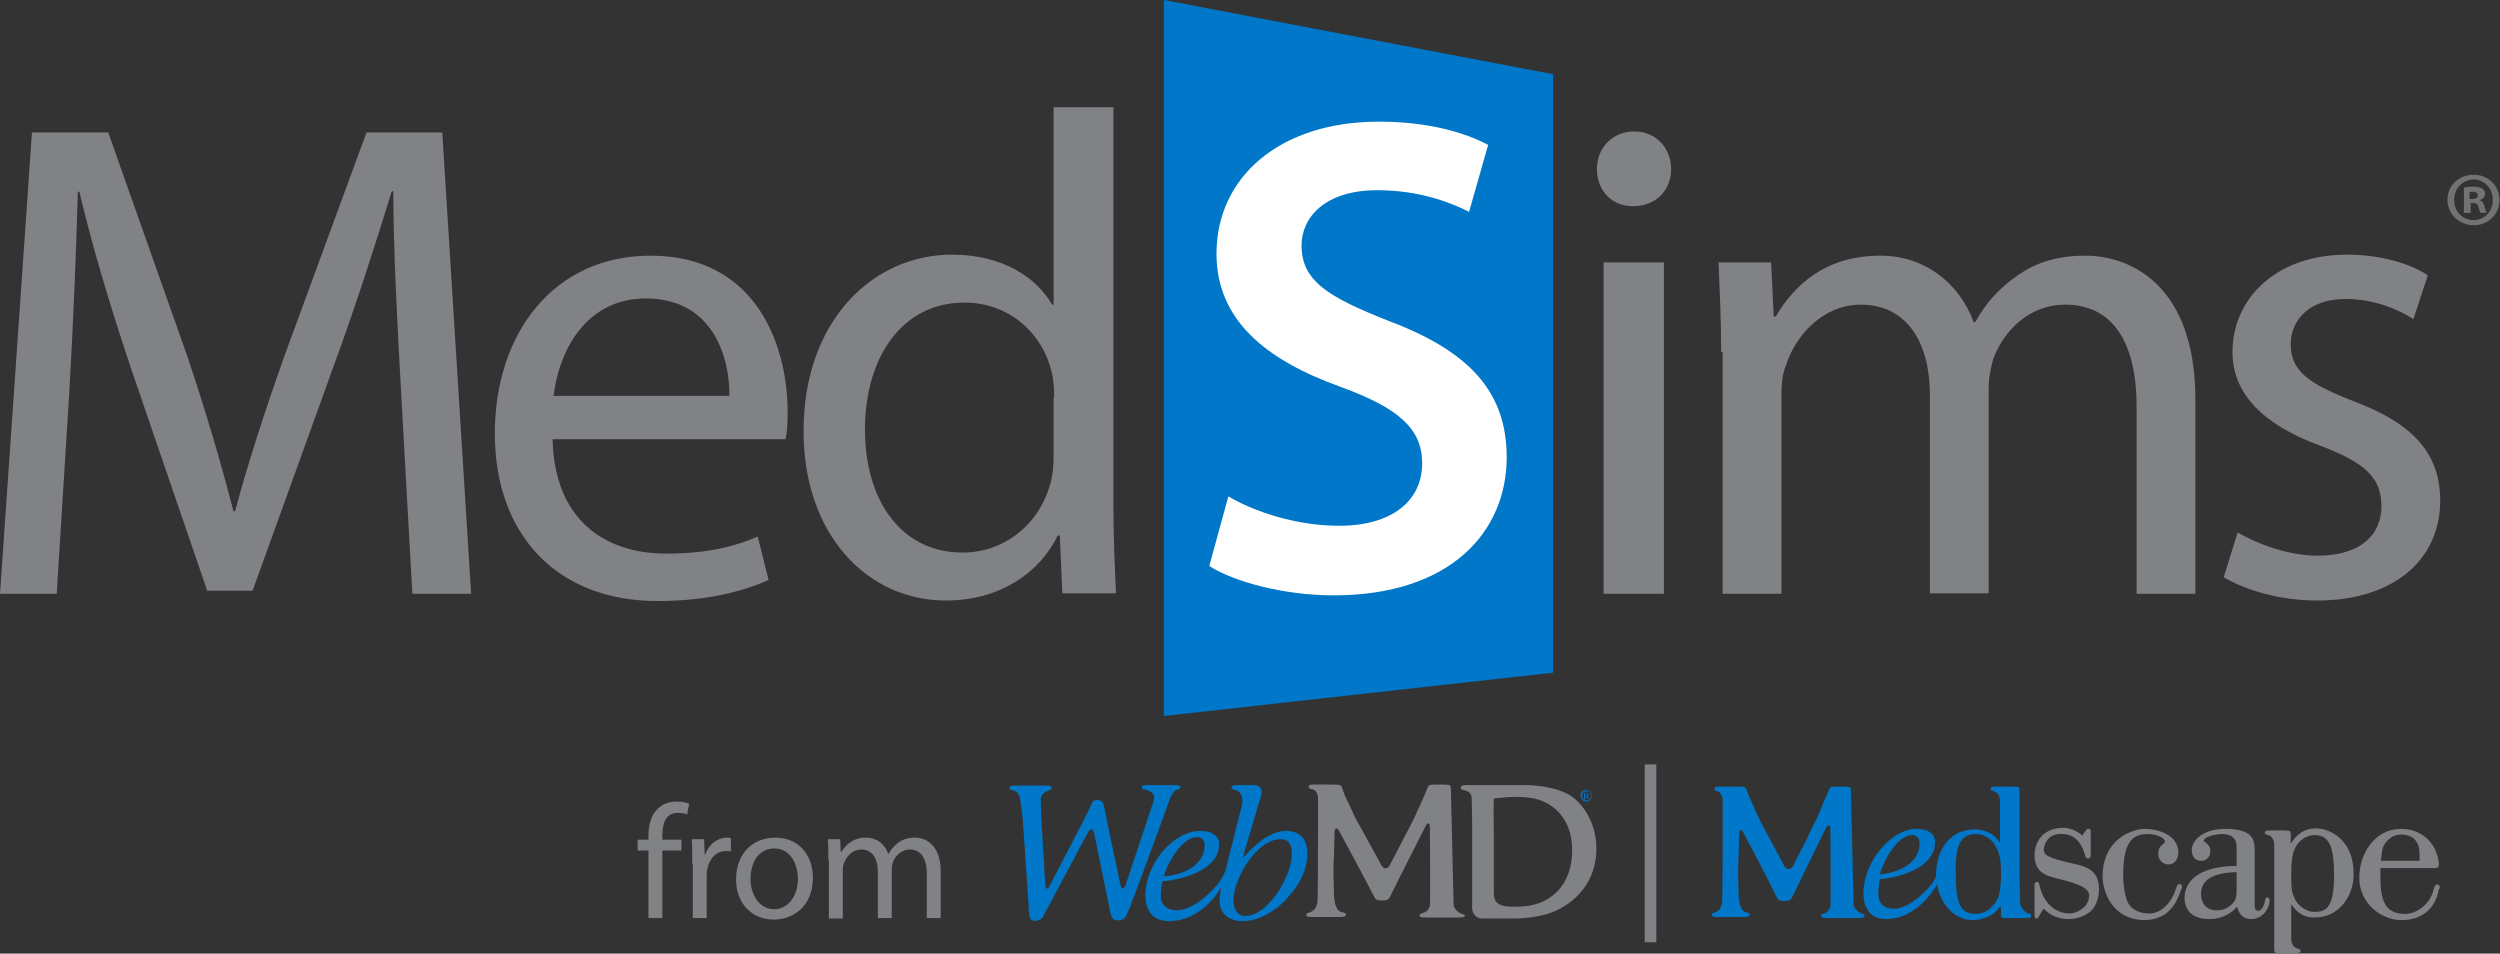
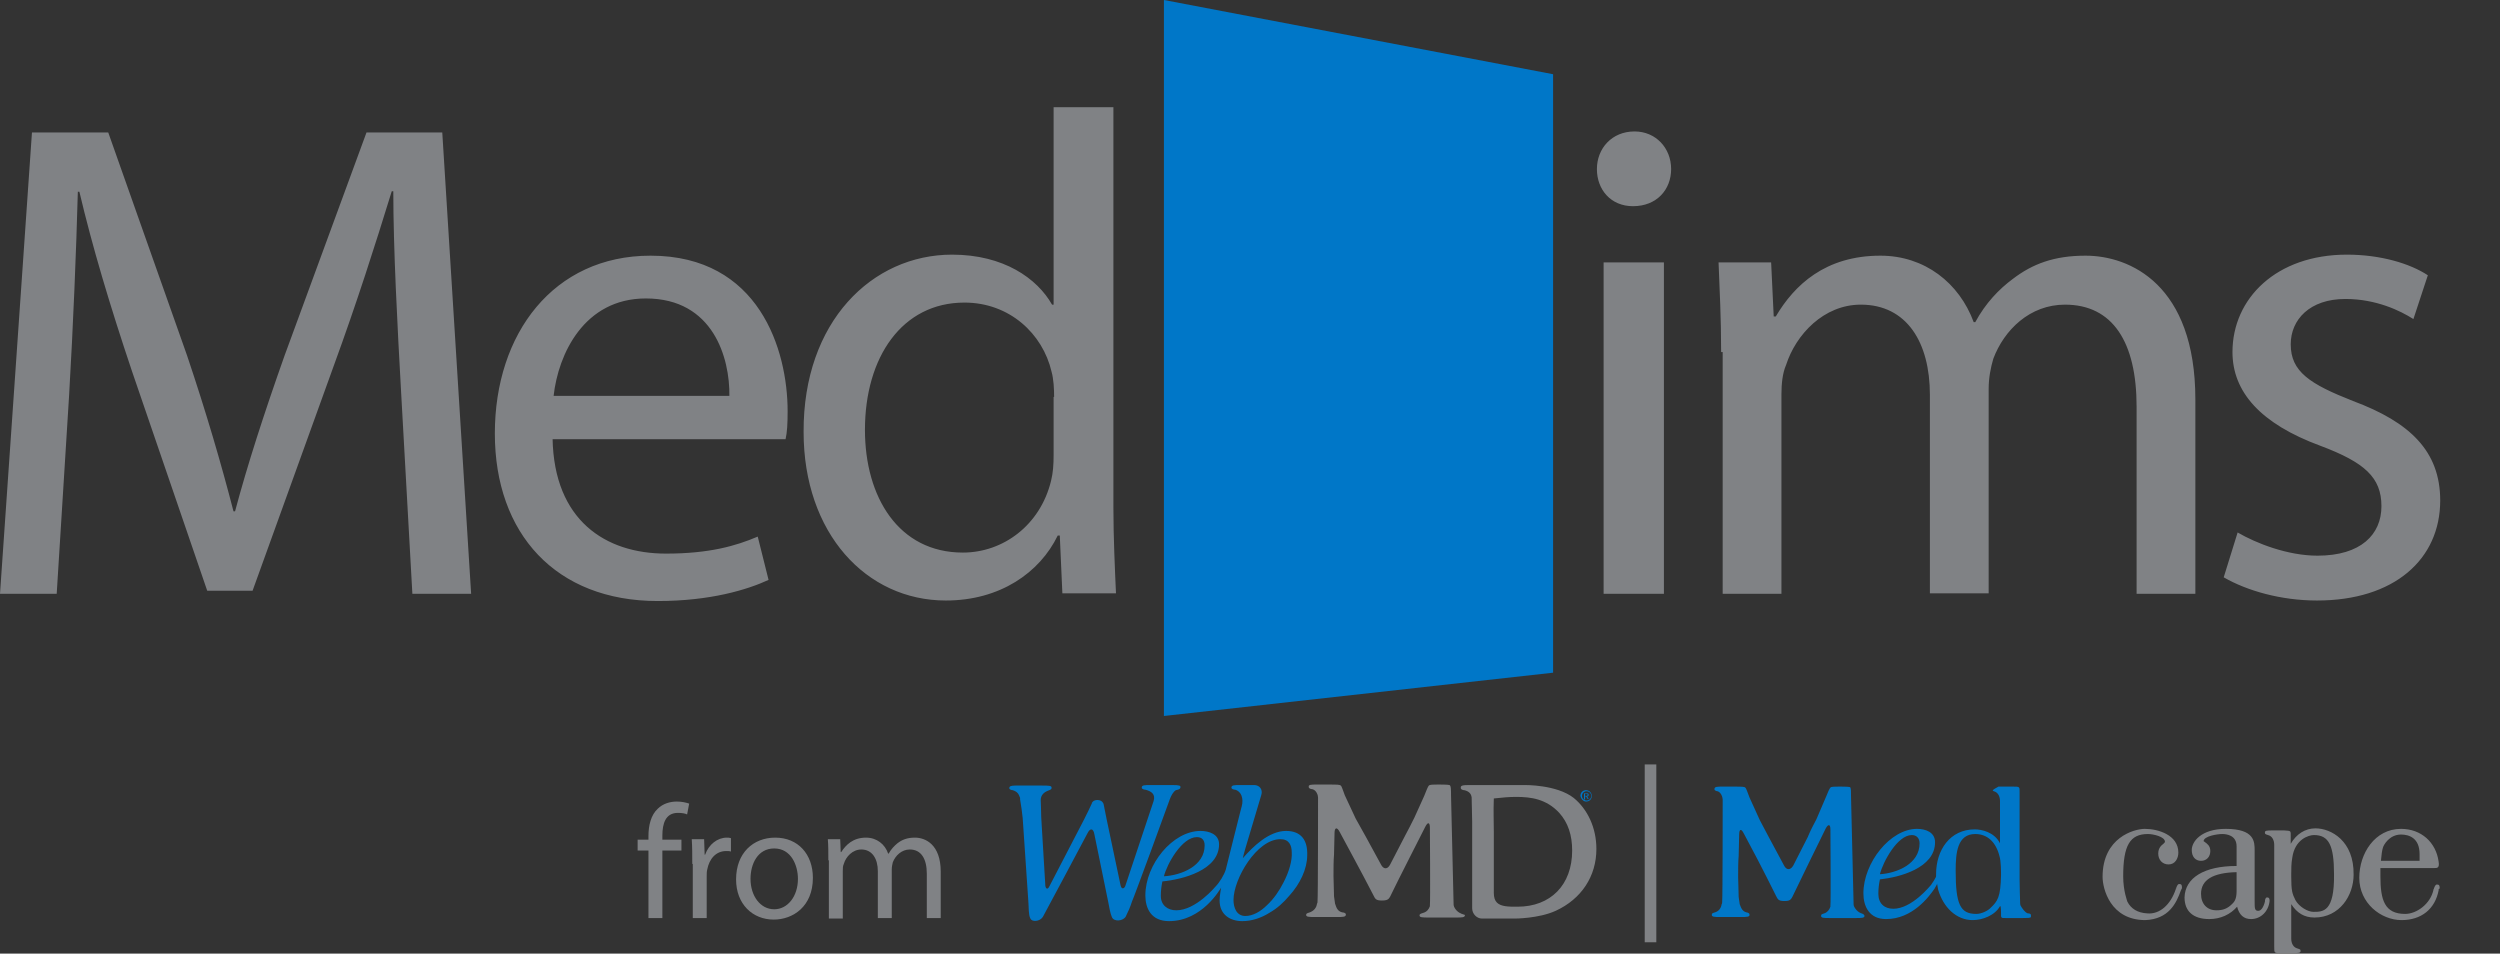
<svg xmlns="http://www.w3.org/2000/svg" width="485px" height="185px" viewBox="0 0 485 185" version="1.1">
  <rect x="0" y="0" width="485" height="185" fill="#333333" stroke="none" />
  <title>medsims</title>
  <desc>Created with Sketch.</desc>
  <g id="Page-1" stroke="none" stroke-width="1" fill="none" fill-rule="evenodd">
    <g id="medsims">
      <polygon id="Path" fill="#0077C8" fill-rule="nonzero" points="225.8 0 301.3 14.4 301.3 130.5 225.8 138.9" />
      <path d="M77.8,75.8 C77.1,63.3 76.3,48.2 76.3,37.1 L76,37.1 C72.8,47.5 69.2,58.8 64.7,71.1 L49,114.6 L40.2,114.6 L25.6,72 C21.3,59.2 17.9,47.8 15.4,37.2 L15.1,37.2 C14.8,48.4 14.2,63.2 13.4,76.8 L11,115.2 L0,115.2 L6.2,25.7 L21,25.7 L36.3,69 C40,80 42.9,89.9 45.3,99.2 L45.6,99.2 C48,90.2 51.2,80.3 55.2,69 L71.1,25.7 L85.8,25.7 L91.4,115.2 L80,115.2 L77.8,75.8 L77.8,75.8 Z M107.2,85.1 C107.5,100.9 117.4,107.4 129.2,107.4 C137.6,107.4 142.8,105.9 147,104.1 L149.1,112.5 C145,114.4 137.8,116.6 127.6,116.6 C107.8,116.6 96,103.5 96,84.1 C96,64.7 107.4,49.6 126.2,49.6 C147.3,49.6 152.8,67.9 152.8,79.8 C152.8,82.2 152.7,83.9 152.4,85.2 L107.2,85.2 L107.2,85.1 Z M141.5,76.8 C141.6,69.5 138.4,57.9 125.3,57.9 C113.3,57.9 108.3,68.7 107.4,76.8 L141.5,76.8 L141.5,76.8 Z M216,20.8 L216,98.5 C216,104.2 216.3,110.7 216.5,115.1 L206.1,115.1 L205.6,103.9 L205.2,103.9 C201.7,111.1 194,116.5 183.5,116.5 C168,116.5 155.899,103.4 155.899,83.8 C155.8,62.4 169.2,49.4 184.7,49.4 C194.7,49.4 201.2,54 204.1,59.1 L204.4,59.1 L204.4,20.8 L216,20.8 Z M204.5,77 C204.5,75.5 204.4,73.5 204,72.1 C202.3,64.8 195.9,58.7 187.1,58.7 C175,58.7 167.8,69.3 167.8,83.4 C167.8,96.4 174.3,107.2 186.8,107.2 C194.6,107.2 201.8,101.9 203.9,93.3 C204.3,91.7 204.4,90.1 204.4,88.3 L204.4,77 L204.5,77 Z M324.2,32.8 C324.2,36.8 321.4,40 316.8,40 C312.5,40 309.8,36.8 309.8,32.8 C309.8,28.8 312.7,25.5 317.1,25.5 C321.2,25.5 324.2,28.7 324.2,32.8 L324.2,32.8 Z M311.1,115.2 L311.1,50.9 L322.8,50.9 L322.8,115.2 L311.1,115.2 L311.1,115.2 Z M333.9,68.3 C333.9,61.5 333.6,56.2 333.4,50.9 L343.6,50.9 L344.1,61.4 L344.5,61.4 C348.1,55.3 354.1,49.6 364.8,49.6 C373.4,49.6 380.1,54.9 382.9,62.5 L383.2,62.5 C385.2,58.8 387.8,56.1 390.5,54.1 C394.3,51.2 398.5,49.6 404.6,49.6 C413.2,49.6 425.9,55.2 425.9,77.5 L425.9,115.2 L414.5,115.2 L414.5,78.9 C414.5,66.4 409.9,59.1 400.6,59.1 C393.8,59.1 388.8,64 386.7,69.6 C386.2,71.3 385.8,73.3 385.8,75.4 L385.8,115.1 L374.4,115.1 L374.4,76.6 C374.4,66.4 369.9,59.1 361,59.1 C353.8,59.1 348.4,64.9 346.5,70.8 C345.8,72.4 345.6,74.5 345.6,76.5 L345.6,115.2 L334.2,115.2 L334.2,68.3 L333.9,68.3 Z M434.1,103.3 C437.7,105.4 443.8,107.8 449.6,107.8 C458,107.8 462,103.7 462,98.2 C462,92.6 458.7,89.7 450.2,86.5 C438.5,82.2 433.1,76 433.1,68.3 C433.1,57.9 441.6,49.4 455.3,49.4 C461.8,49.4 467.5,51.1 471,53.4 L468.2,61.9 C465.7,60.3 461,58 455,58 C448.1,58 444.4,62 444.4,66.8 C444.4,72.1 448.1,74.5 456.5,77.8 C467.5,81.9 473.4,87.5 473.4,97.1 C473.4,108.5 464.5,116.5 449.5,116.5 C442.5,116.5 435.9,114.6 431.4,112 L434.1,103.3 L434.1,103.3 Z" id="Shape" fill="#808285" fill-rule="nonzero" />
-       <path d="M238.3,96.3 C243.4,99.3 251.5,102 259.8,102 C270.1,102 275.9,97.1 275.9,89.9 C275.9,83.2 271.4,79.2 260.2,75.1 C245.4,69.8 236,62 236,49.2 C236,34.5 248.1,23.6 267.5,23.6 C277.1,23.6 284.1,25.7 288.7,28.1 L285,41.1 C281.7,39.4 275.5,36.9 267.2,36.9 C256.9,36.9 252.5,42.3 252.5,47.6 C252.5,54.5 257.6,57.6 269.5,62.3 C284.9,68.1 292.3,75.9 292.3,88.7 C292.3,103.1 281.5,115.5 258.7,115.5 C249.2,115.5 239.4,112.9 234.6,109.8 L238.3,96.3 Z" id="Path" fill="#FFFFFF" />
-       <path d="M484.9,38.8 C484.9,41.6 482.7,43.7 479.9,43.7 C477.1,43.7 474.8,41.5 474.8,38.8 C474.8,36 477,33.9 479.9,33.9 C482.7,33.9 484.9,36 484.9,38.8 Z M476.1,38.8 C476.1,41 477.7,42.7 479.9,42.7 C482,42.7 483.6,41 483.6,38.8 C483.6,36.6 482,34.8 479.8,34.8 C477.7,34.9 476.1,36.6 476.1,38.8 Z M479.1,41.3 L478,41.3 L478,36.4 C478.4,36.3 479.1,36.2 479.9,36.2 C480.8,36.2 481.2,36.4 481.6,36.6 C481.9,36.8 482.1,37.2 482.1,37.6 C482.1,38.2 481.7,38.6 481.1,38.8 L481.1,38.9 C481.6,39 481.8,39.4 482,40.1 C482.2,40.8 482.3,41.1 482.4,41.3 L481.2,41.3 C481.1,41.1 481,40.7 480.8,40.1 C480.7,39.6 480.4,39.4 479.8,39.4 L479.3,39.4 L479.3,41.3 L479.1,41.3 Z M479.1,38.6 L479.6,38.6 C480.2,38.6 480.7,38.4 480.7,37.9 C480.7,37.5 480.4,37.2 479.7,37.2 C479.4,37.2 479.2,37.2 479.1,37.3 L479.1,38.6 L479.1,38.6 Z" id="Shape" fill="#808285" fill-rule="nonzero" opacity="0.8" />
      <g id="Group" transform="translate(123, 155)" fill="#808285" fill-rule="nonzero">
        <path d="M2.8,23.1 L2.8,10 L0.7,10 L0.7,7.9 L2.8,7.9 L2.8,7.2 C2.8,5.1 3.3,3.1 4.6,1.9 C5.6,0.9 7,0.5 8.3,0.5 C9.3,0.5 10.1,0.7 10.7,0.9 L10.3,3 C9.9,2.8 9.3,2.7 8.5,2.7 C6.1,2.7 5.5,4.8 5.5,7.1 L5.5,7.9 L9.2,7.9 L9.2,10 L5.5,10 L5.5,23.1 L2.8,23.1 Z M11.3,12.6 C11.3,10.8 11.3,9.3 11.2,7.8 L13.6,7.8 L13.7,10.8 L13.8,10.8 C14.5,8.8 16.2,7.5 18,7.5 C18.3,7.5 18.5,7.5 18.8,7.6 L18.8,10.2 C18.5,10.1 18.2,10.1 17.9,10.1 C15.9,10.1 14.6,11.6 14.2,13.7 C14.1,14.1 14.1,14.5 14.1,15 L14.1,23.1 L11.4,23.1 L11.4,12.6 L11.3,12.6 Z M34.7,15.3 C34.7,20.9 30.8,23.4 27.1,23.4 C23,23.4 19.8,20.4 19.8,15.6 C19.8,10.5 23.1,7.5 27.4,7.5 C31.8,7.5 34.7,10.7 34.7,15.3 Z M22.6,15.5 C22.6,18.8 24.5,21.4 27.2,21.4 C29.8,21.4 31.8,18.9 31.8,15.5 C31.8,12.9 30.5,9.6 27.2,9.6 C24,9.6 22.6,12.6 22.6,15.5 Z M37.7,11.9 C37.7,10.3 37.7,9 37.6,7.8 L40,7.8 L40.1,10.3 L40.2,10.3 C41.1,8.9 42.5,7.5 45,7.5 C47.1,7.5 48.7,8.8 49.3,10.6 L49.4,10.6 C49.9,9.7 50.5,9.1 51.1,8.6 C52,7.9 53,7.5 54.5,7.5 C56.5,7.5 59.5,8.8 59.5,14.1 L59.5,23.1 L56.8,23.1 L56.8,14.5 C56.8,11.6 55.7,9.8 53.5,9.8 C51.9,9.8 50.7,11 50.2,12.3 C50.1,12.7 50,13.2 50,13.7 L50,23.1 L47.3,23.1 L47.3,14 C47.3,11.6 46.2,9.8 44.1,9.8 C42.4,9.8 41.1,11.2 40.7,12.6 C40.5,13 40.5,13.5 40.5,14 L40.5,23.2 L37.8,23.2 L37.8,11.9 L37.7,11.9 Z" id="Shape" />
      </g>
      <path d="M423.3,172.2 C423.3,171.7 423.2,171.5 422.8,171.5 L422.7,171.5 C422.4,171.6 422.3,172 422.2,172.2 C422.2,172.3 422.2,172.4 422.1,172.4 L422.1,172.5 C421.1,175.5 419,177.4 416.6,177.2 C414.7,177.1 413.4,176.3 412.7,174.9 C412.7,174.8 411.9,172.9 411.9,170 C411.9,164 413.2,161.8 416.7,161.8 C417.7,161.8 420,162.3 420,163.3 C420,163.4 419.9,163.5 419.7,163.7 C419.3,164 418.7,164.5 418.7,165.6 C418.7,166.8 419.5,167.7 420.7,167.7 C422,167.7 422.6,166.5 422.6,165.4 C422.6,162 418.7,160.8 416.1,160.8 C414,160.8 407.9,162.5 407.9,170.1 C407.9,172.4 409.4,178.5 416.2,178.5 C420.7,178.3 422.2,175.3 423.1,172.7 L423.2,172.5 C423.3,172.4 423.3,172.3 423.3,172.2 M473.3,172.3 C473.3,171.8 473.2,171.6 472.8,171.6 L472.7,171.6 C472.4,171.7 472.3,172.1 472.2,172.3 C472.2,172.4 472.2,172.4 472.1,172.5 L472.1,172.6 C471.5,175.4 468.8,177.3 466.6,177.3 C462.6,177.3 461.8,174.6 461.8,170 L461.8,168.4 L472.2,168.4 C472.7,168.4 473.3,168.5 473.1,167.2 C472.6,163.4 469.7,160.8 465.8,160.8 C460.7,160.8 457.7,165.6 457.7,170.3 C457.7,175.2 461.9,178.5 465.9,178.5 C469.7,178.5 472.4,176.4 473.1,172.7 L473.1,172.5 C473.3,172.4 473.3,172.3 473.3,172.3 M462.3,164.4 C462.4,164 463.5,161.9 465.8,161.9 C467.4,161.9 469.4,162.6 469.4,165.7 L469.4,167 L461.9,167 C462,165.9 462.1,165 462.3,164.4 M440.3,174.7 C440.3,174.2 440.1,174.1 439.8,174.1 C439.5,174.1 439.4,174.6 439.4,174.8 L439.4,174.9 C439.1,176.1 438.6,176.7 438.1,176.7 C437.4,176.7 437.4,176.2 437.4,174.9 L437.4,165 C437.4,163.3 437.4,160.8 431.8,160.8 C427,160.8 425.2,163.3 425.2,164.9 C425.2,166.2 425.9,167 427,167 C428.1,167 428.8,166.2 428.8,165.1 C428.8,164.1 428.2,163.7 427.8,163.4 C427.7,163.3 427.5,163.2 427.5,163.2 C427.5,162.2 430.2,161.8 431.1,161.8 C431.9,161.8 433.9,162 433.9,164.2 L433.9,168 C427.6,168 423.9,170.3 423.8,174.1 C423.8,176.8 425.5,178.3 428.6,178.3 C430.8,178.3 432.7,177.4 434,175.9 C434.4,177.5 435.3,178.3 436.7,178.3 C438.6,178.3 440.1,176.8 440.3,174.8 L440.3,174.7 L440.3,174.7 Z M433.9,172.9 C433.9,174.5 433.4,175 433.1,175.3 L433,175.4 C432.1,176.3 431.2,176.6 430,176.6 C428.2,176.6 427,175.4 427,173.4 C427,170.7 429.3,169.3 433.9,169.2 L433.9,172.9 L433.9,172.9 Z" id="Shape" fill="#808285" fill-rule="nonzero" />
-       <path d="M407.2,172.6 C407.2,169.8 406,168.4 402.9,167.7 C396.8,166.4 396.5,165.8 396.5,164.7 C396.5,164.4 396.7,163.5 397.4,162.7 C398.1,162 399,161.7 400.2,161.8 C402.9,161.9 404,164.1 404.5,165.9 L404.5,166 C404.6,166.7 405.6,166.7 405.6,166 L405.6,161.3 C405.6,161 405.5,160.8 405.2,160.8 L405.1,160.8 C404.8,160.8 404.6,161.2 404.5,161.3 C404.3,161.6 404,162 404,162.1 C402.8,161.1 401.5,160.6 400.3,160.6 C395.9,160.6 394.7,163.9 394.7,165.8 C394.7,169.3 396.9,169.9 399.4,170.5 L399.8,170.6 C402.9,171.4 405.3,172.2 405.3,173.7 C405.3,174.5 405,175.1 404.6,175.7 L404.5,175.8 C403.7,176.6 402.6,177.2 401.5,177.2 C398.7,177.2 396.5,175.2 395.7,171.9 L395.7,171.8 C395.6,171.6 395.6,171.2 395.3,171.1 L395.1,171.1 C394.8,171.1 394.7,171.3 394.7,171.8 L394.7,177.5 C394.7,178 394.8,178.2 395.1,178.2 C395.3,178.2 395.5,177.9 395.6,177.7 C395.7,177.5 396.3,176.4 396.5,176.3 C397.7,177.6 399.4,178.3 401.3,178.3 C403,178.3 404.5,177.7 405.7,176.7 L405.8,176.6 C406.6,175.7 407.2,174.2 407.2,172.6" id="Path" fill="#808285" />
      <path d="M360.9,177.1 C360.2,176.8 359.6,175.9 359.6,175.5 C359.6,175 359.1,154.6 359.1,154.6 C359.1,153.5 359.1,152.8 358.9,152.7 C358.6,152.6 357.2,152.6 356.8,152.6 C355.9,152.6 355.2,152.6 355.1,152.8 C354.9,153 354.6,153.7 354.2,154.7 L352.4,158.9 C351.9,159.8 351.1,161.4 350.7,162.4 L347.9,167.9 C347.4,168.8 346.6,168.9 346.1,167.9 L343.2,162.5 C342.7,161.6 341.9,160 341.4,159.1 L339.4,154.7 C339,153.7 338.8,153 338.6,152.8 C338.4,152.6 337.7,152.6 336.7,152.6 L334.3,152.6 C333.1,152.6 332.6,152.6 332.6,153.1 C332.6,153.4 333.1,153.5 333.2,153.5 C333.9,153.7 334.2,154.7 334.2,155.1 C334.2,155.6 334.2,174.2 334.1,175 C334.1,175.1 334.1,175.3 334,175.4 C333.9,176.2 333.4,176.8 332.7,177 C332.5,177.1 332.1,177.1 332.1,177.4 C332,177.9 332.6,177.9 333.8,177.9 L337.7,177.9 C338.9,177.9 339.5,177.9 339.4,177.4 C339.4,177.1 338.9,177 338.8,177 C338.1,176.8 337.8,176.3 337.5,175.4 C337.4,174.8 337.3,174 337.3,174 C337.3,172.9 337.2,171.2 337.2,170.2 L337.2,169.9 C337.2,168.8 337.2,167.1 337.3,166.1 L337.4,161.9 C337.4,160.8 337.8,160.7 338.3,161.7 L341,166.8 C341.5,167.7 344,172.7 344.5,173.7 C344.9,174.5 345,174.8 346.2,174.8 C347.5,174.8 347.5,174.4 348.1,173.2 C348.5,172.3 354.2,160.7 354.2,160.7 C354.7,159.8 355.1,159.9 355.1,160.9 C355.1,160.9 355.2,175.1 355.1,175.7 L355.1,175.9 C354.9,176.5 354.5,177 353.9,177.2 C353.7,177.3 353.3,177.3 353.3,177.6 C353.2,178.1 353.8,178.1 355,178.1 L360,178.1 C361.2,178.1 361.8,178.1 361.7,177.6 C361.5,177.2 361,177.2 360.9,177.1 L360.9,177.1 Z" id="Path" fill="#0077C8" fill-rule="nonzero" />
      <path d="M371.9,160.8 C373.5,160.8 375.4,161.4 375.4,163.4 C375.4,168.4 368.5,170.2 364.7,170.6 C364.5,171.6 364.4,172.4 364.4,173.4 C364.4,175.3 365.6,176.3 367.3,176.3 C370.9,176.3 374.4,171.9 374.6,171.7 C375.3,170.8 376.2,169 376.7,167.8 L376.7,167.8 L376.1,170.9 C375.9,171.3 375.5,172.1 375.3,172.4 C374.2,174 371,178.3 365.9,178.3 C362.6,178.3 361.5,175.8 361.5,173.3 C361.5,167.4 366.7,160.8 371.9,160.8 Z M370.9,162 C368.1,162 365.3,167.2 364.7,169.6 C368,169.4 372.4,167.6 372.4,163.6 C372.4,162.6 371.8,162 370.9,162 Z" id="Combined-Shape" fill="#0077C8" />
-       <path d="M394,177.5 C394,177.3 393.7,177.2 393.5,177.2 L393.4,177.2 C392.8,177 392.3,176.2 392,175.7 C391.9,175.5 391.9,175.1 391.9,174.9 C391.9,174.2 391.8,172.6 391.8,170.6 L391.8,154.1 L391.8,153.8 C391.8,152.6 391.9,152.6 390.4,152.6 L387.7,152.6 C386.6,152.6 386.1,152.6 386.2,153.1 C386.2,153.4 386.6,153.4 386.8,153.5 C387.6,153.7 388,154.5 388,155.4 L388,163.6 C386.9,161.4 384.4,160.9 383.1,160.9 C378.3,160.9 375.6,164.9 375.6,169.6 C375.6,170 375.6,170.5 375.7,170.9 C375.8,171.5 376,172.6 376,172.6 C377,176 379.5,178.5 382.7,178.5 C384.6,178.5 387,177.6 388,175.8 L388.1,175.8 C388.1,175.8 388.2,176.2 388.2,177 C388.2,178.2 388.1,178.1 389.4,178.1 L392.4,178.1 C393.3,178.1 393.9,178.1 394,177.9 L394,177.5 C394,177.6 394,177.6 394,177.5 M386.1,176.2 C385.6,176.7 384.4,177.3 383.4,177.3 C380.3,177.3 379.4,175.5 379.4,168.9 C379.4,165.5 379.7,161.8 383.2,161.8 C385.5,161.8 387.2,163.3 387.9,166.1 C388.2,167 388.2,169.2 388.2,169.8 C388.1,174 387.6,174.8 386.1,176.2" id="Shape" fill="#0077C8" />
+       <path d="M394,177.5 C394,177.3 393.7,177.2 393.5,177.2 L393.4,177.2 C392.8,177 392.3,176.2 392,175.7 C391.9,175.5 391.9,175.1 391.9,174.9 C391.9,174.2 391.8,172.6 391.8,170.6 L391.8,154.1 L391.8,153.8 C391.8,152.6 391.9,152.6 390.4,152.6 L387.7,152.6 C386.2,153.4 386.6,153.4 386.8,153.5 C387.6,153.7 388,154.5 388,155.4 L388,163.6 C386.9,161.4 384.4,160.9 383.1,160.9 C378.3,160.9 375.6,164.9 375.6,169.6 C375.6,170 375.6,170.5 375.7,170.9 C375.8,171.5 376,172.6 376,172.6 C377,176 379.5,178.5 382.7,178.5 C384.6,178.5 387,177.6 388,175.8 L388.1,175.8 C388.1,175.8 388.2,176.2 388.2,177 C388.2,178.2 388.1,178.1 389.4,178.1 L392.4,178.1 C393.3,178.1 393.9,178.1 394,177.9 L394,177.5 C394,177.6 394,177.6 394,177.5 M386.1,176.2 C385.6,176.7 384.4,177.3 383.4,177.3 C380.3,177.3 379.4,175.5 379.4,168.9 C379.4,165.5 379.7,161.8 383.2,161.8 C385.5,161.8 387.2,163.3 387.9,166.1 C388.2,167 388.2,169.2 388.2,169.8 C388.1,174 387.6,174.8 386.1,176.2" id="Shape" fill="#0077C8" />
      <path d="M449.2,160.7 C447.2,160.7 445.5,161.8 444.4,163.7 L444.4,162.6 L444.4,162.3 C444.4,161.1 444.5,161.2 443.1,161.1 L440.9,161.1 C439.8,161.1 439.3,161.1 439.4,161.6 C439.4,161.9 439.8,161.9 440,162 C440.8,162.2 441.2,163 441.2,163.9 L441.2,183.7 C441.2,184.9 441.2,184.9 442.4,184.9 L444.8,184.9 C445.9,184.9 446.4,184.9 446.3,184.4 C446.3,184.1 445.9,184.1 445.7,184 C444.9,183.8 444.5,183 444.5,182.1 L444.5,175.4 C445.6,177.1 447,178 449,178 C453.9,178 456.6,173.7 456.6,169.7 C456.7,163.1 452.2,160.7 449.2,160.7 Z M448.8,176.9 C447.7,176.9 446,175.9 445.3,174.6 C444.7,173.4 444.5,172.8 444.5,170.1 L444.5,169.6 C444.5,168.6 444.5,167.5 444.7,166.4 C445.2,162.8 447.9,162 448.9,162 C451.8,162 452.8,164 452.8,169.6 C452.9,176.9 450.7,176.9 448.8,176.9 L448.8,176.9 Z" id="Shape" fill="#808285" fill-rule="nonzero" />
      <g id="Group" transform="translate(195, 152)" fill-rule="nonzero">
        <path d="M88.4,25.2 C87.6,24.9 87,24 87,23.5 C87,23 86.5,2.3 86.5,2.3 C86.5,1.2 86.5,0.4 86.2,0.3 C85.9,0.2 84.4,0.2 84,0.2 C83.1,0.2 82.4,0.2 82.2,0.4 C82,0.6 81.7,1.4 81.3,2.4 L79.4,6.6 C78.9,7.6 78.1,9.2 77.6,10.1 L74.7,15.7 C74.2,16.7 73.4,16.7 72.9,15.7 L69.9,10.2 C69.4,9.3 68.5,7.7 68,6.8 L65.9,2.3 C65.5,1.3 65.3,0.5 65.1,0.4 C64.9,0.2 64.2,0.2 63.1,0.2 L60.6,0.2 C59.3,0.2 58.8,0.2 58.9,0.7 C58.9,1 59.4,1.1 59.6,1.1 C60.4,1.3 60.7,2.3 60.7,2.7 C60.7,3.2 60.7,22.1 60.6,22.9 C60.6,23 60.6,23.2 60.5,23.3 C60.4,24.1 59.9,24.7 59.1,25 C58.9,25.1 58.5,25.1 58.4,25.4 C58.3,25.9 58.9,25.9 60.2,25.9 L64.3,25.9 C65.6,25.9 66.1,25.9 66.1,25.4 C66.1,25.1 65.6,25 65.4,25 C64.6,24.8 64.3,24.3 64,23.3 C63.9,22.7 63.8,21.9 63.8,21.9 C63.8,20.8 63.7,19.1 63.7,18 L63.7,17.7 C63.7,16.6 63.7,14.9 63.8,13.8 L63.9,9.6 C63.9,8.5 64.4,8.4 64.9,9.4 L67.7,14.6 C68.2,15.5 70.9,20.6 71.4,21.6 C71.8,22.4 71.9,22.7 73.1,22.7 C74.5,22.7 74.5,22.3 75.1,21.1 C75.5,20.2 81.5,8.4 81.5,8.4 C82,7.4 82.4,7.5 82.4,8.6 C82.4,8.6 82.5,23 82.4,23.6 L82.4,23.8 C82.2,24.4 81.8,24.9 81.1,25.1 C80.9,25.2 80.5,25.2 80.4,25.5 C80.3,26 80.9,26 82.2,26 L87.4,26 C88.7,26 89.2,26 89.2,25.5 C89,25.4 88.5,25.3 88.4,25.2 M99.4,23.9 L99.2,23.9 C97.7,23.9 96.2,23.9 95.4,23.1 C95,22.7 94.8,22.1 94.8,21.2 L94.8,9.3 C94.8,6.8 94.7,5.7 94.8,2.9 C96.7,2.7 97.7,2.6 99.2,2.6 C102,2.6 105,3 107.5,5.7 C109.2,7.6 110,10 110,13 C110,19.7 105.8,23.9 99.4,23.9 M110.3,2.8 C107,0.2 100.8,0.3 100.8,0.3 L90,0.3 C88.7,0.3 88.3,0.4 88.4,0.9 C88.4,1.2 88.9,1.3 89.1,1.3 C89.9,1.5 90.4,1.9 90.5,2.7 C90.5,3.6 90.6,6.4 90.6,7.4 L90.6,24.2 C90.6,25.3 91.5,26.2 92.5,26.2 L98.9,26.2 C98.9,26.2 103.5,26.2 106.8,24.7 C111.8,22.4 114.7,18 114.7,12.7 C114.7,8.6 113,5 110.3,2.8" id="Shape" fill="#808285" />
        <path d="M54,19.2 C53.2,20.8 52.1,22.4 50.8,23.6 C49.5,24.9 48,25.7 46.6,25.7 C44.9,25.7 44.3,24.1 44.3,22.6 C44.3,18.5 48.8,10.8 53.4,10.8 C55.1,10.8 55.6,12 55.6,13.4 C55.7,14.9 55.1,17.1 54,19.2 M37.2,10.4 C38.2,10.4 38.7,11 38.7,12 C38.7,16 34.2,17.8 30.8,18 C31.4,15.6 34.3,10.4 37.2,10.4 M54.5,9.2 C51.2,9.2 48.1,12.2 46.1,14.5 C46.1,14.5 46.3,13.6 46.6,12.6 L49.7,2.2 C50,1.2 49.4,0.3 48.3,0.3 L45.7,0.3 C44.4,0.3 43.9,0.3 43.9,0.8 C43.9,1.1 44.4,1.2 44.6,1.2 C45.8,1.5 46.3,2.9 45.9,4.4 C45.9,4.3 42.8,16.7 42.8,16.7 C42.5,17.7 41.6,19.2 40.8,20 C40.8,20 37,24.6 33.2,24.6 C31.5,24.6 30.2,23.6 30.2,21.8 C30.2,20.8 30.3,20 30.5,19 C34.5,18.6 41.5,16.8 41.5,11.8 C41.5,9.8 39.5,9.2 37.9,9.2 C32.5,9.2 27.2,15.7 27.2,21.7 C27.2,24.2 28.3,26.7 31.8,26.7 C38.2,26.7 41.7,20.5 41.9,20.2 C41.9,20.2 41.6,21.8 41.6,22.7 C41.6,25.4 43.6,26.7 46,26.7 C47.8,26.7 49.7,26.1 51.4,25 C52.8,24.2 54,23.1 55.1,21.8 C57.2,19.5 58.6,16.6 58.6,13.9 C58.7,11.1 57.5,9.2 54.5,9.2 M32,2.9 C32.2,2.4 32.6,1.6 33.1,1.3 C33.4,1.2 33.9,1.2 34,0.8 C34.1,0.4 33.8,0.3 32.4,0.3 L28.3,0.3 C27,0.3 26.5,0.3 26.5,0.8 C26.5,1.1 27,1.2 27.2,1.2 C28.4,1.5 29.2,2.1 28.8,3.4 L23.3,19.9 C23.1,20.4 22.6,20.6 22.4,19.8 L19.7,7 C19.5,5.9 19.2,4.6 19.1,4 C19.1,4 18.9,3.2 17.9,3.2 C17.1,3.2 16.8,3.7 16.8,3.9 C16.5,4.6 15.8,6 15.3,7 L8.5,20.1 C8.2,20.6 7.9,20.4 7.8,19.9 L7,6.6 C7,5.6 6.9,3.5 6.9,3.2 C6.9,2.3 7.5,1.7 8.3,1.4 C8.5,1.3 9,1.2 9,0.9 C9.1,0.4 8.5,0.4 7.2,0.4 L2,0.4 C1.2,0.4 0.8,0.5 0.8,0.9 C0.8,1.2 1.3,1.3 1.5,1.3 C2.1,1.5 2.5,1.8 2.7,2.3 C2.8,2.6 2.9,2.8 2.9,2.8 L2.9,3.1 C3.1,4.2 3.3,5.7 3.4,6.7 L4.5,22.9 C4.6,24 4.5,25.5 4.9,26.2 C5.2,26.9 6.7,26.8 7.3,25.9 C7.5,25.6 16,9.6 16,9.6 C16.5,8.6 17.1,8.7 17.3,9.8 L20,23 C20.2,24.1 20.4,25.2 20.7,25.9 C21.1,26.9 22.9,26.7 23.4,25.8 C23.8,25 24.3,23.9 24.6,22.9 C24.7,22.9 31.7,3.8 32,2.9 M112.5,2.3 L112.5,2 L112.7,2 C112.8,2 113,2 113,2.2 C113,2.4 112.9,2.4 112.7,2.4 L112.5,2.4 L112.5,2.3 Z M112.5,2.5 L112.7,2.5 L113,3 L113.2,3 L112.9,2.5 C113.1,2.5 113.2,2.4 113.2,2.2 C113.2,2 113.1,1.9 112.8,1.9 L112.3,1.9 L112.3,3.1 L112.5,3.1 L112.5,2.5 L112.5,2.5 Z M112.7,3.5 C113.3,3.5 113.8,3.1 113.8,2.4 C113.8,1.8 113.3,1.3 112.7,1.3 C112.1,1.3 111.6,1.7 111.6,2.4 C111.7,3 112.2,3.5 112.7,3.5 M111.9,2.4 C111.9,1.9 112.3,1.5 112.8,1.5 C113.3,1.5 113.7,1.9 113.7,2.4 C113.7,2.9 113.3,3.3 112.8,3.3 C112.3,3.3 111.9,2.9 111.9,2.4" id="Shape" fill="#0077C8" />
      </g>
      <line x1="320.2" y1="148.3" x2="320.2" y2="182.8" id="Path" stroke="#808285" stroke-width="2.25" fill="#808285" fill-rule="nonzero" />
    </g>
  </g>
</svg>